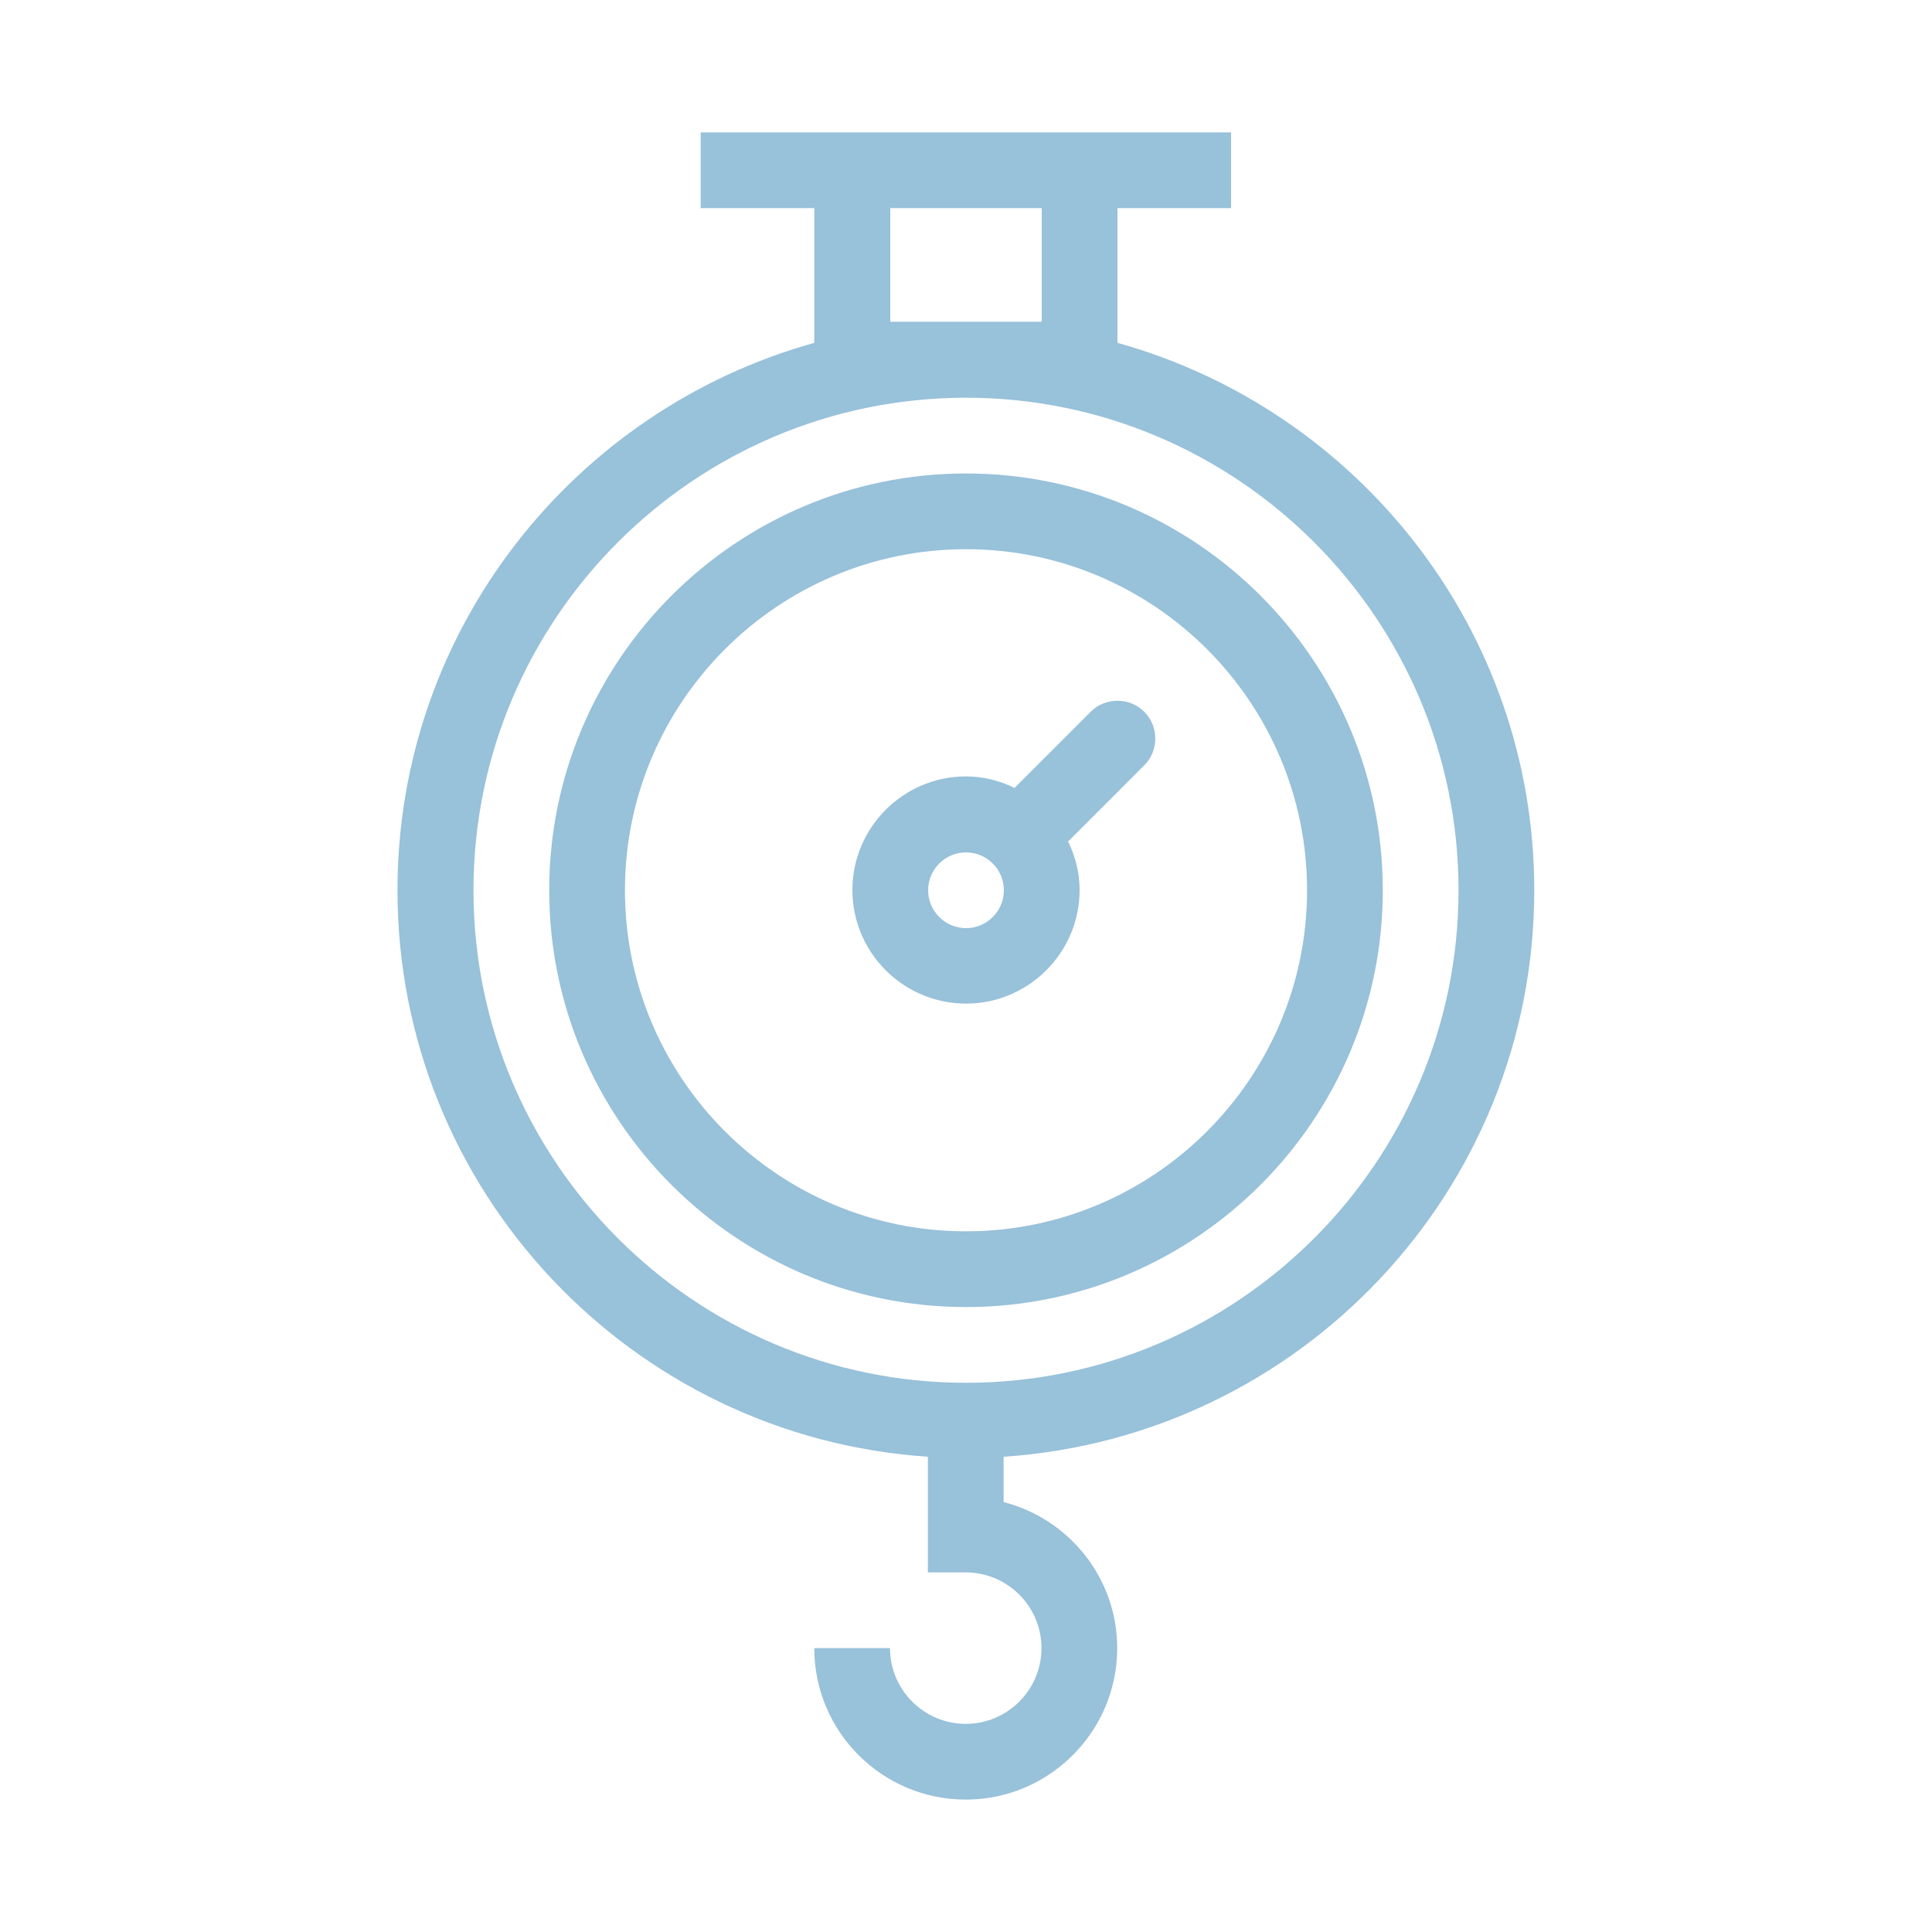
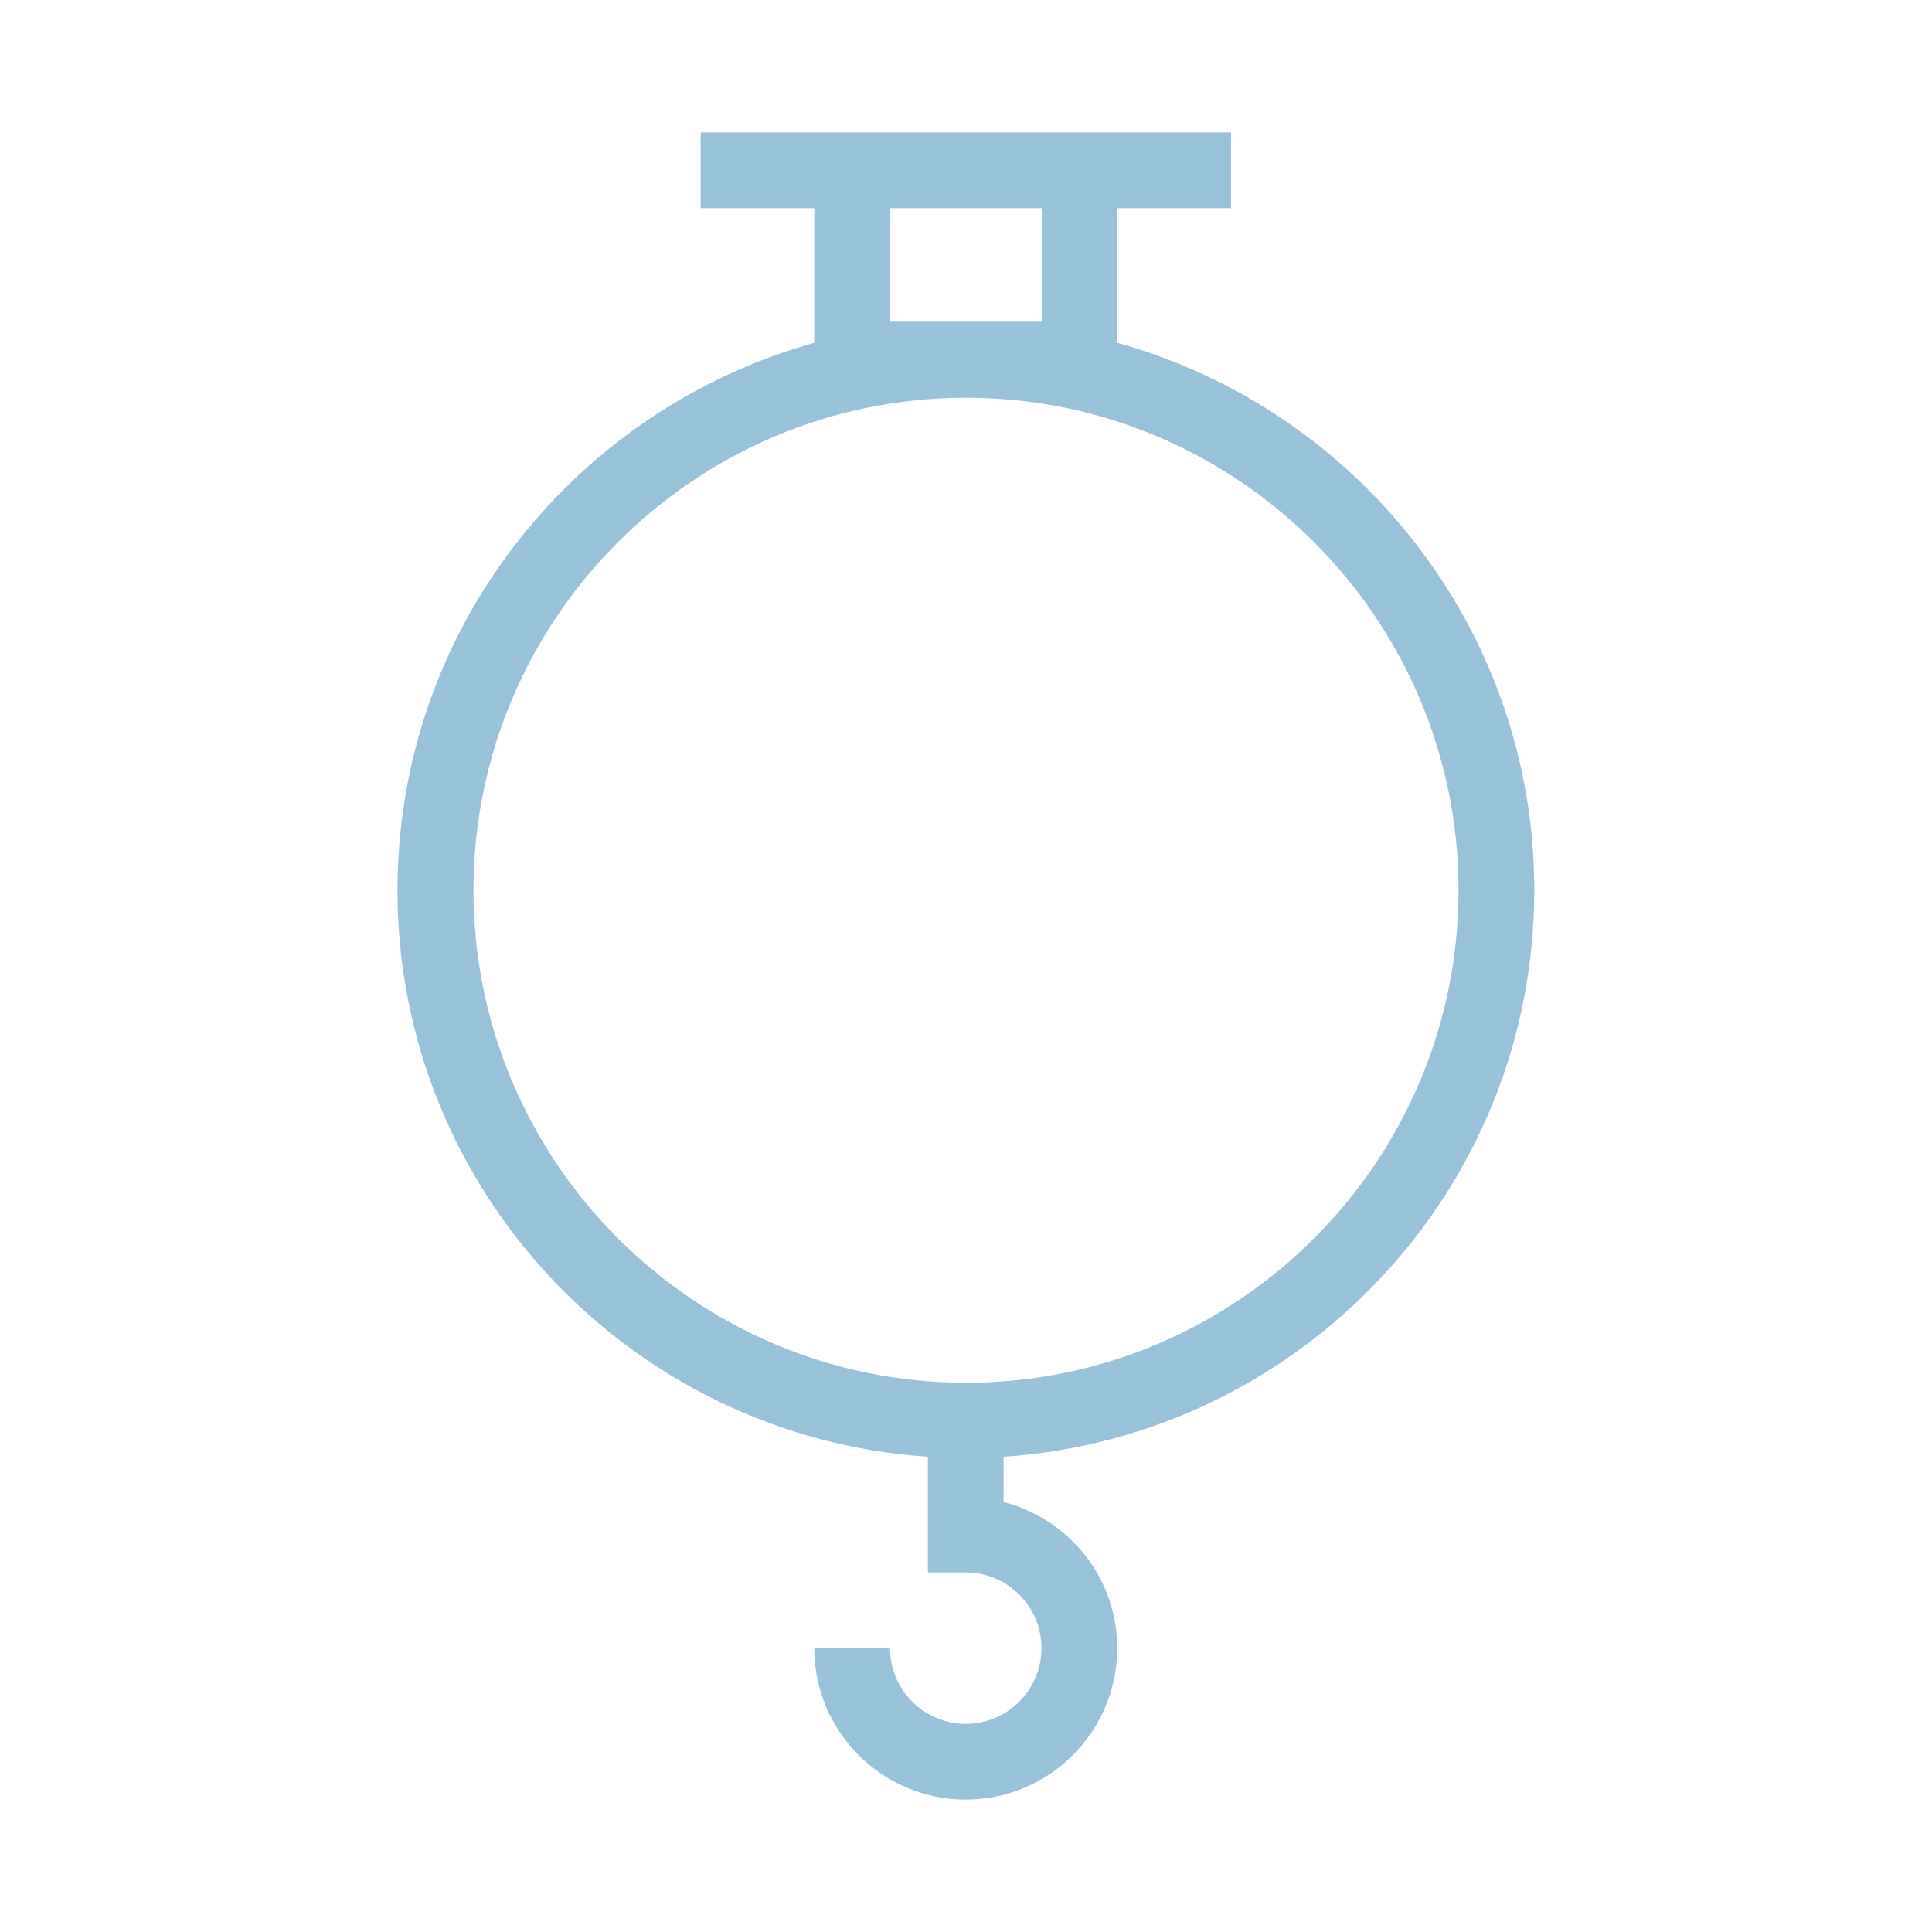
<svg xmlns="http://www.w3.org/2000/svg" version="1.1" id="Layer_1" x="0px" y="0px" viewBox="0 0 75 75" style="enable-background:new 0 0 75 75;" xml:space="preserve">
  <style type="text/css">
	.st0{fill:#98C1DA;}
</style>
-   <path class="st0" d="M37.5,21.32c-7.3,0-13.24,5.94-13.24,13.24c0,7.3,5.94,13.24,13.24,13.24s13.24-5.94,13.24-13.24  C50.74,27.26,44.8,21.32,37.5,21.32z M37.5,50.74c-8.92,0-16.18-7.26-16.18-16.18c0-8.92,7.26-16.18,16.18-16.18  s16.18,7.26,16.18,16.18C53.68,43.48,46.42,50.74,37.5,50.74z" />
-   <path class="st0" d="M37.5,36.03c-0.81,0-1.47-0.66-1.47-1.47c0-0.81,0.66-1.47,1.47-1.47s1.47,0.66,1.47,1.47  C38.97,35.37,38.31,36.03,37.5,36.03z M44.42,29.71c0.57-0.57,0.57-1.51,0-2.08c-0.57-0.57-1.51-0.57-2.08,0l-2.94,2.94  c-0.01,0.01-0.01,0.01-0.01,0.02c-0.57-0.28-1.21-0.45-1.89-0.45c-2.43,0-4.41,1.98-4.41,4.41c0,2.43,1.98,4.41,4.41,4.41  s4.41-1.98,4.41-4.41c0-0.68-0.17-1.32-0.45-1.89c0.01,0,0.01,0,0.02-0.01L44.42,29.71z" />
  <path class="st0" d="M18.38,34.56c0-10.54,8.58-19.12,19.12-19.12s19.12,8.58,19.12,19.12c0,10.54-8.58,19.12-19.12,19.12  S18.38,45.1,18.38,34.56z M34.56,8.08h5.88v4.41h-5.88V8.08z M38.97,56.55c11.48-0.77,20.59-10.32,20.59-21.99  c0-10.13-6.87-18.66-16.18-21.25V8.08h4.41V5.14H27.2v2.94h4.41v5.23C22.3,15.9,15.43,24.43,15.43,34.56  c0,11.67,9.11,21.23,20.59,21.99v4.49h1.47c1.62,0,2.94,1.32,2.94,2.94c0,1.62-1.32,2.94-2.94,2.94s-2.94-1.32-2.94-2.94h-2.94  c0,3.25,2.64,5.88,5.88,5.88s5.88-2.64,5.88-5.88c0-2.73-1.88-5.02-4.41-5.67V56.55z" />
</svg>